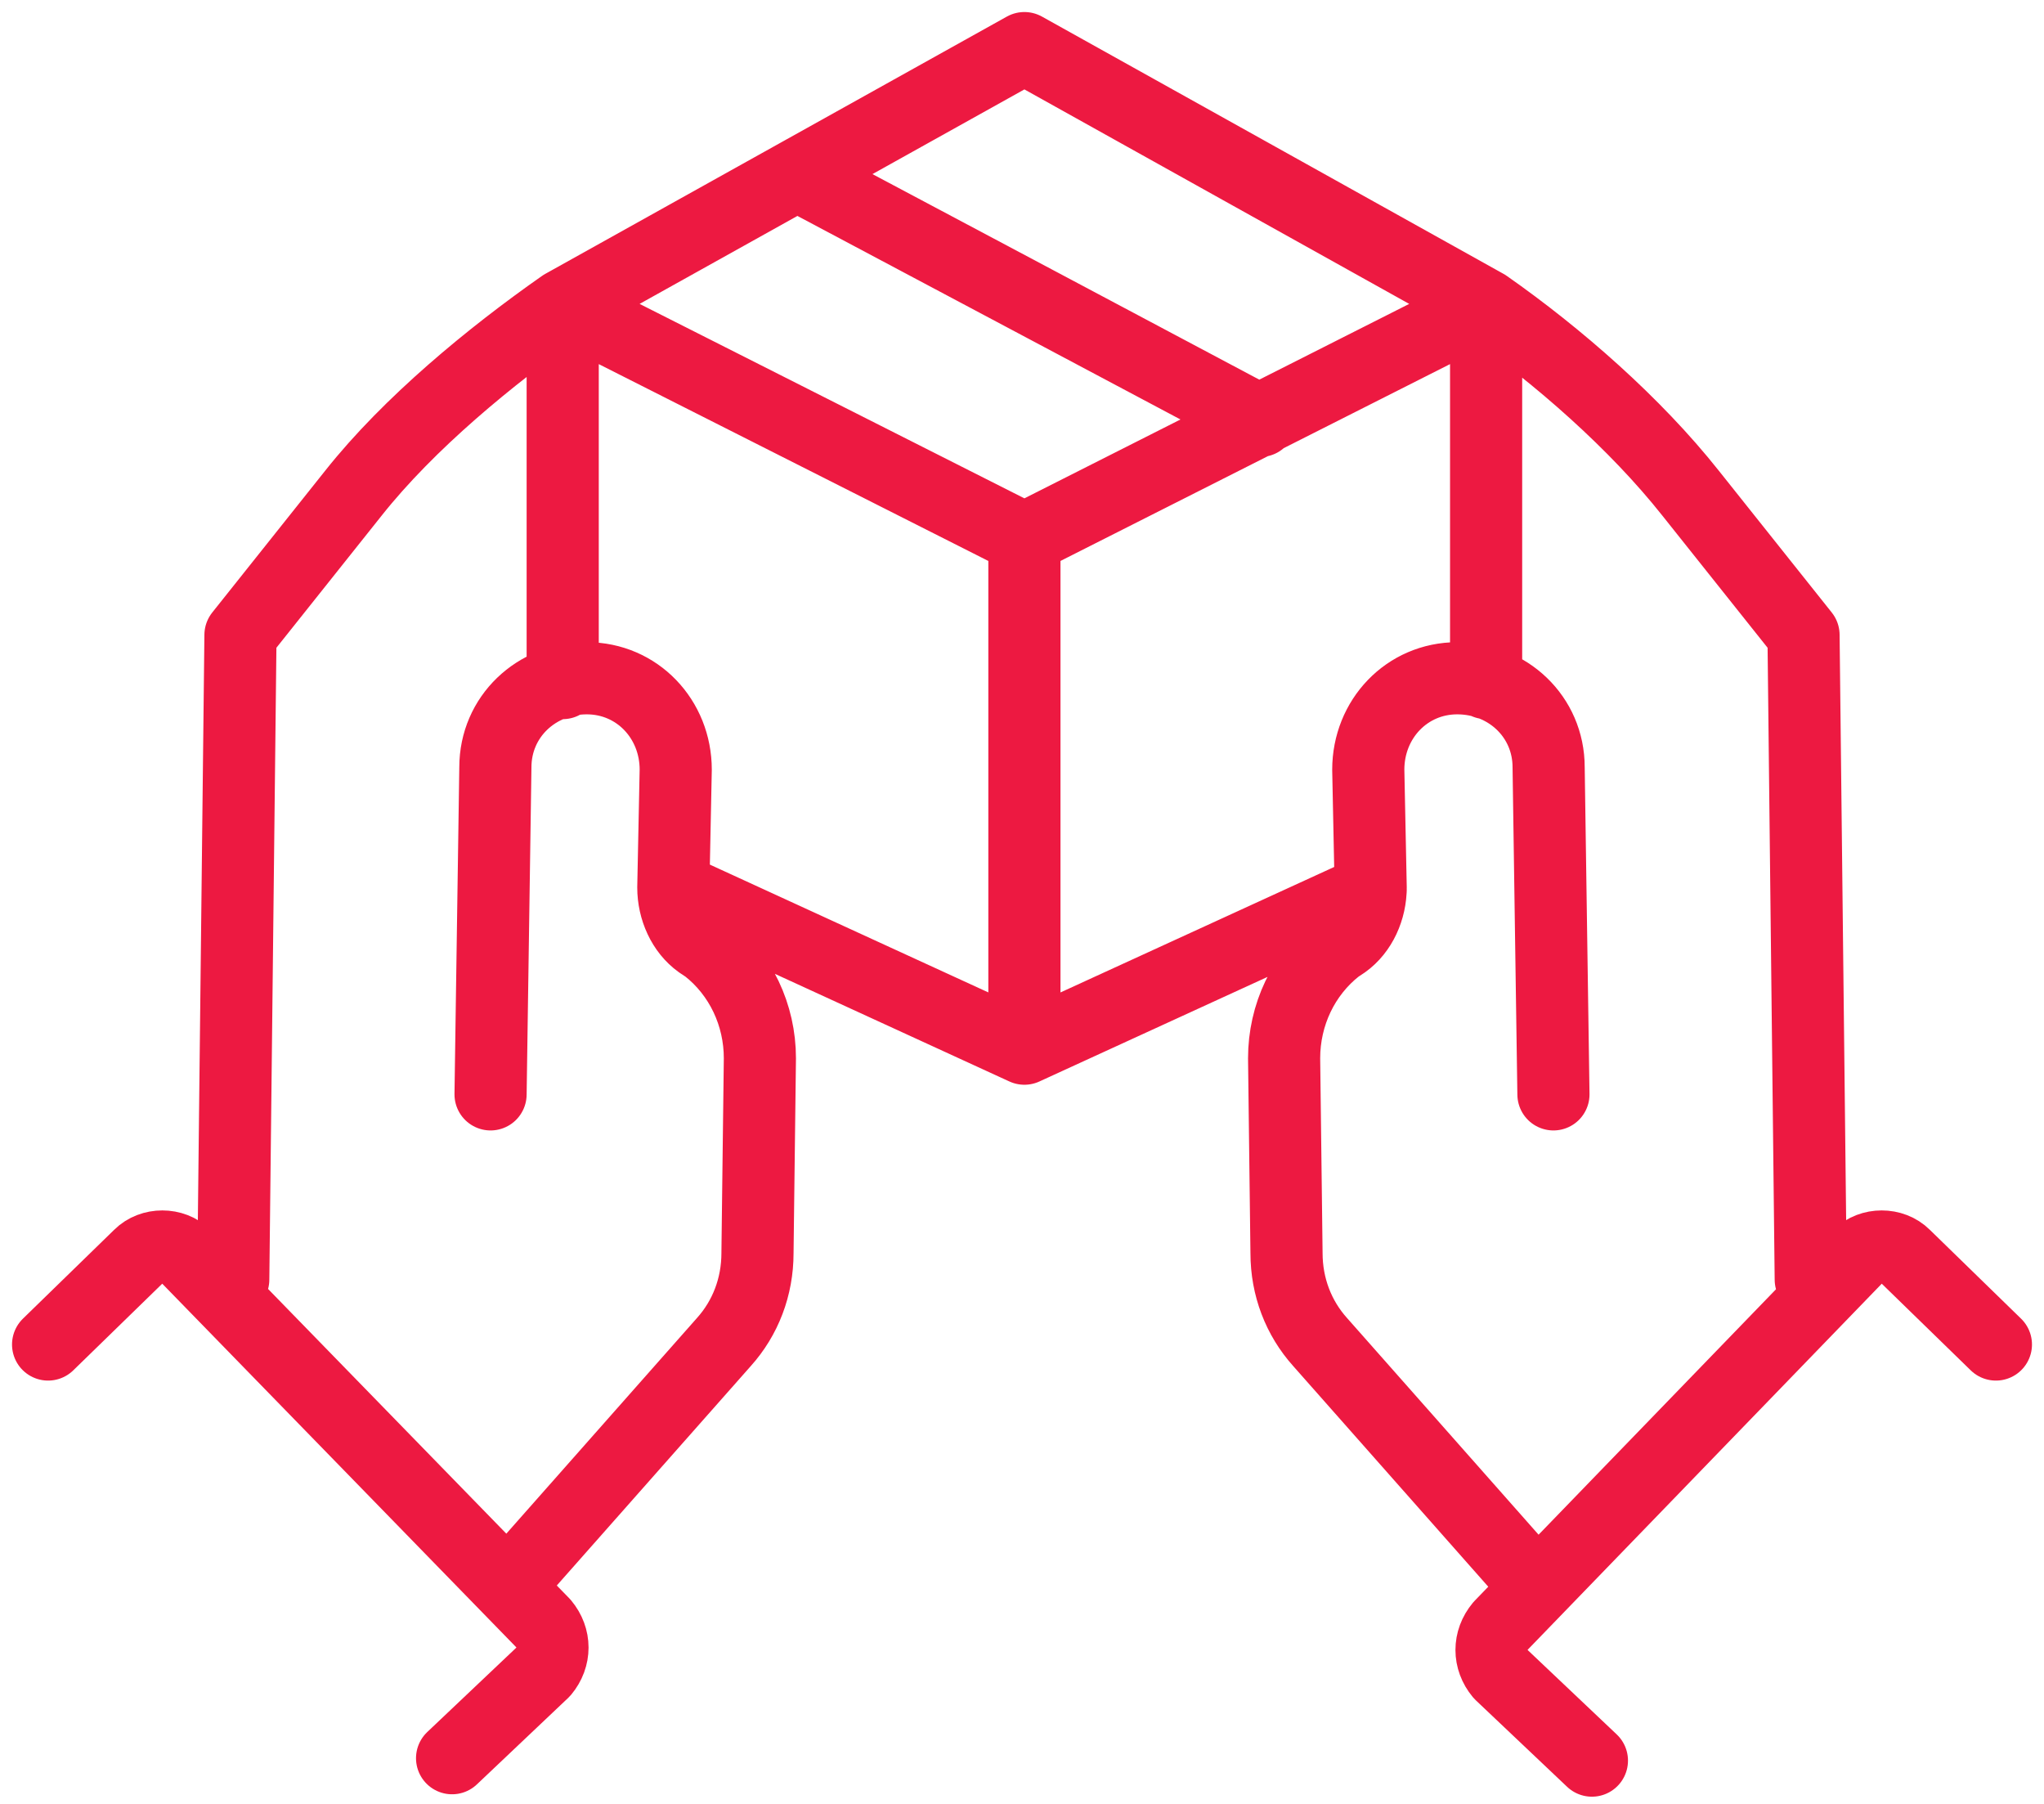
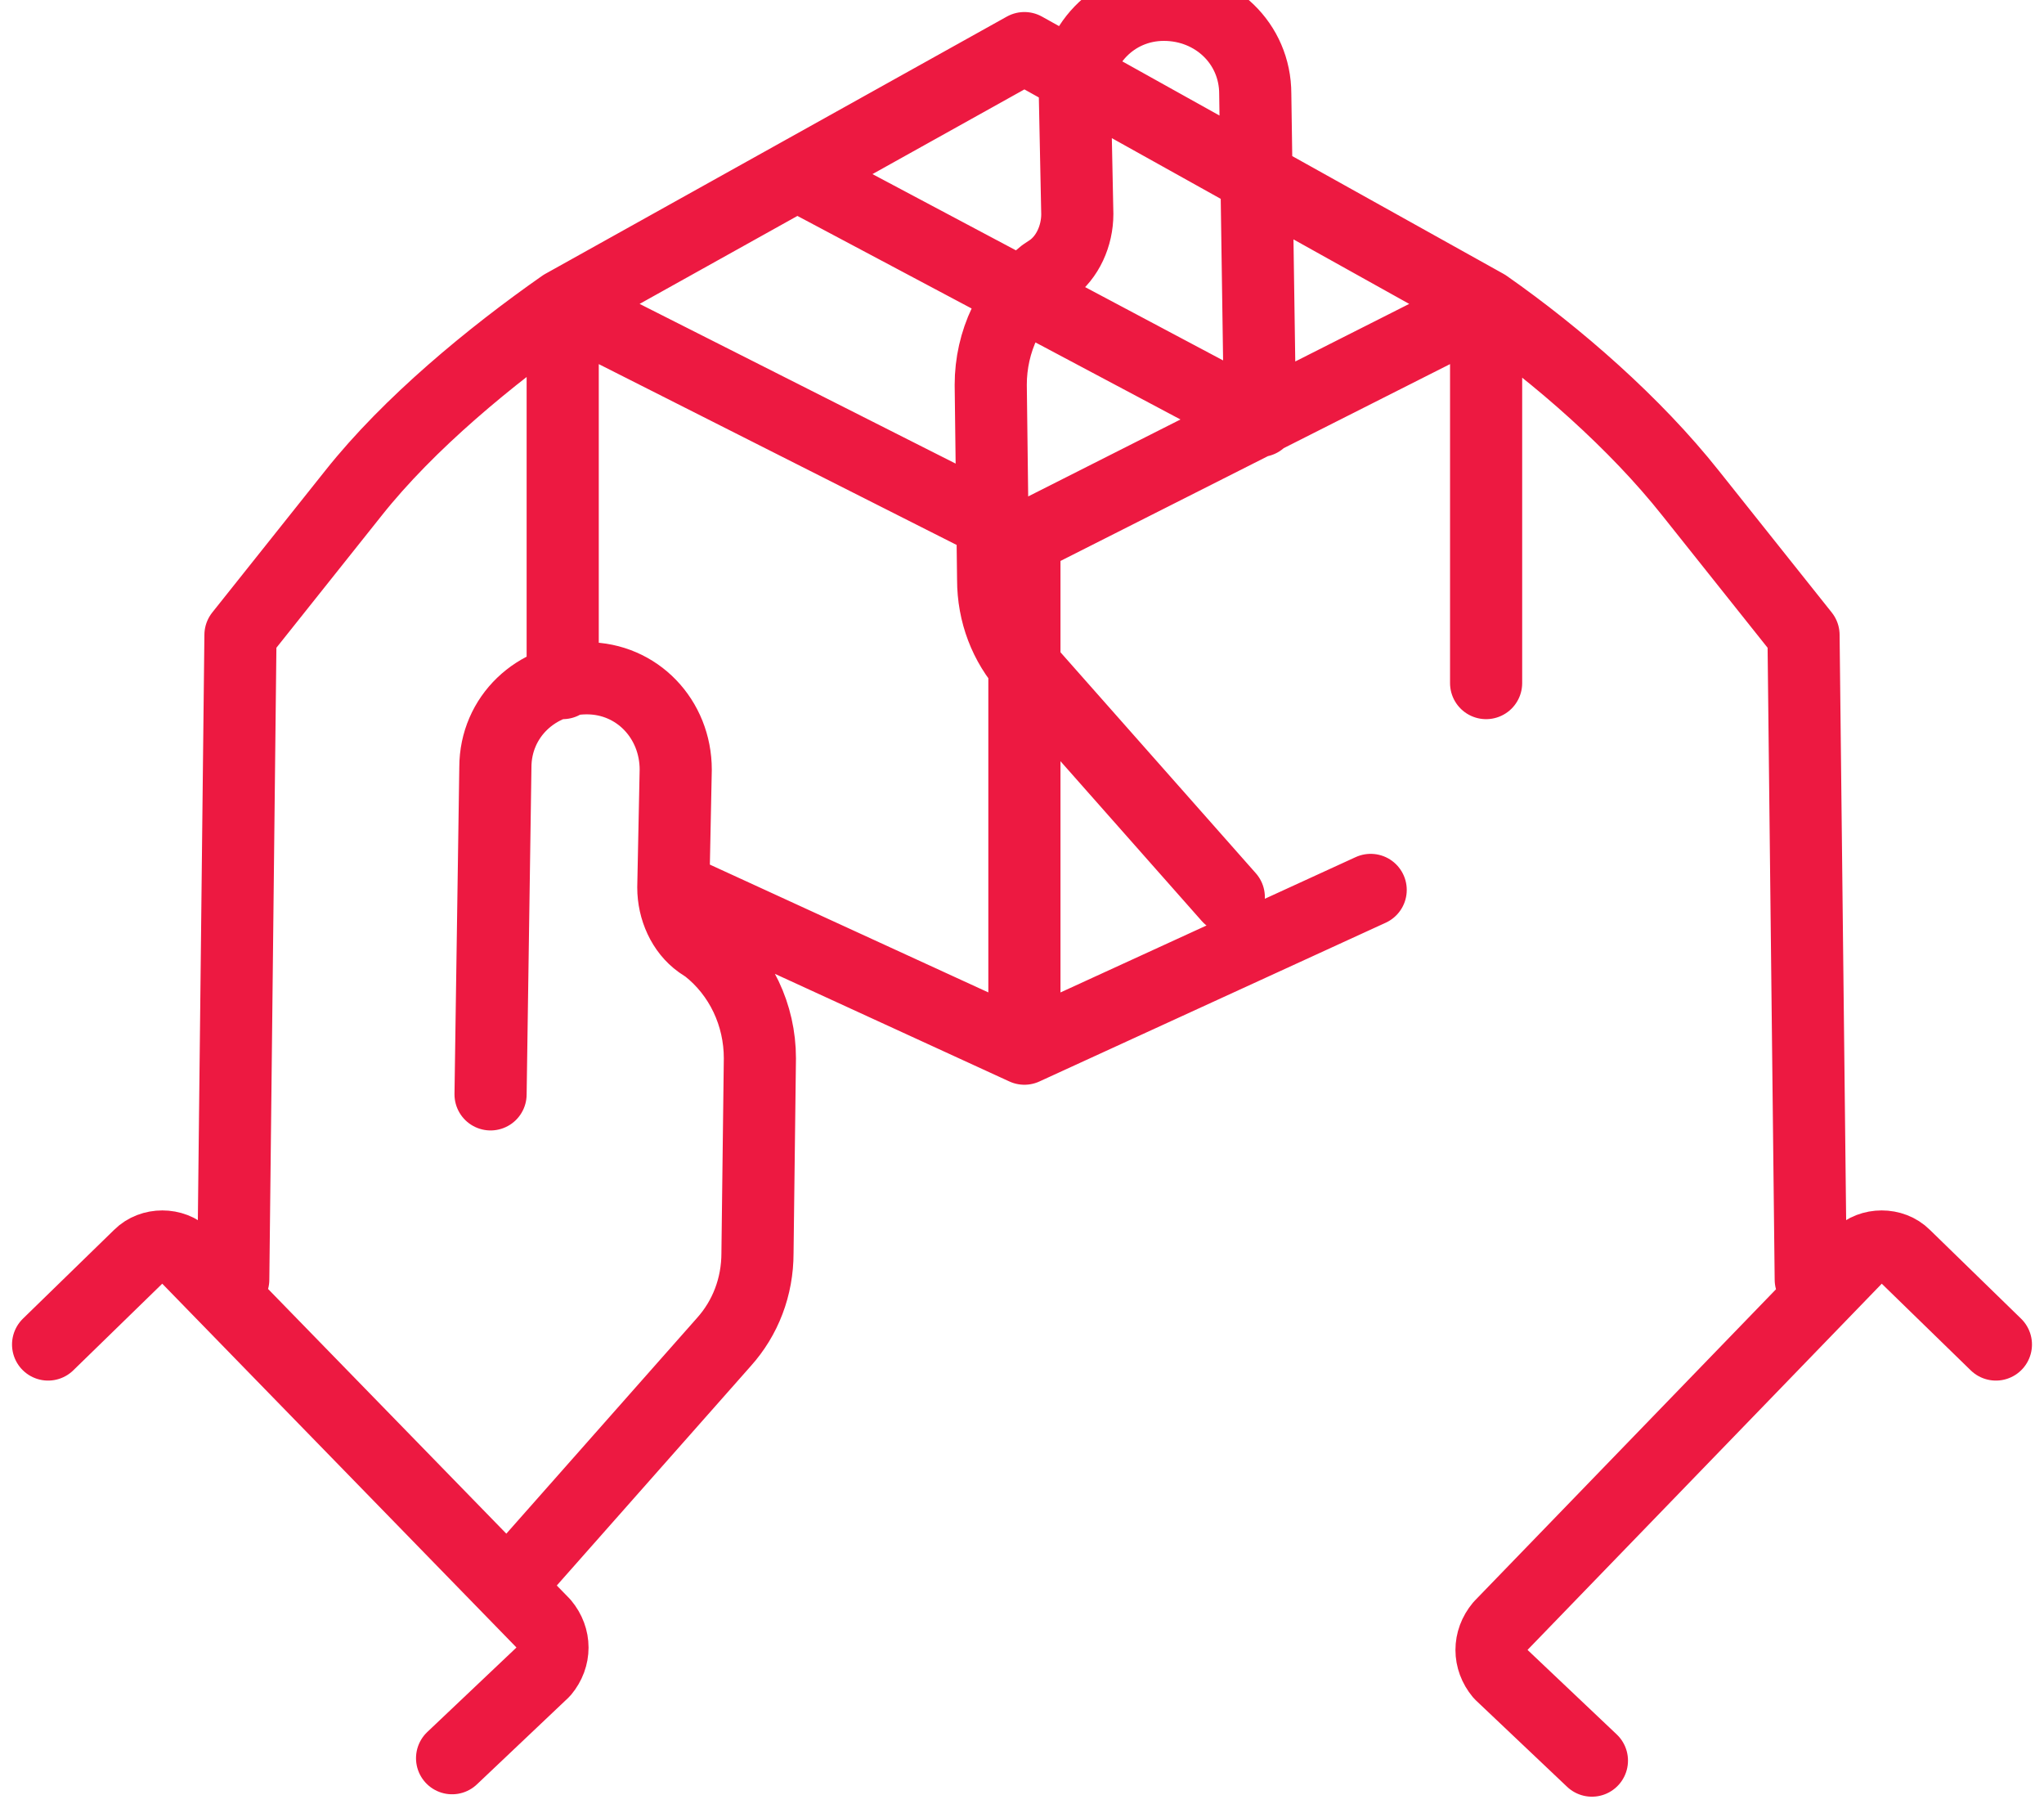
<svg xmlns="http://www.w3.org/2000/svg" version="1.1" id="Layer_1" x="0px" y="0px" viewBox="0 0 85 75" style="enable-background:new 0 0 85 75;" xml:space="preserve">
  <style type="text/css">
	.st0{fill:none;stroke:#ED1941;stroke-width:3;stroke-linecap:round;stroke-linejoin:round;}
</style>
-   <path class="st0" d="M42.6,22.4l0,21.2 M42.6,22.4l19.2-9.7 M42.6,22.4l-19.2-9.7L42.6,2l19.2,10.7 M42.6,43.6L28,36.9 M42.6,43.6  L57,37 M23.4,28.4V12.7c-3,2.1-6.4,4.9-8.7,7.8L10,26.4L9.7,53.2 M61.8,12.7v15.7 M61.8,12.7c3,2.1,6.2,4.9,8.5,7.8l4.7,5.9  l0.3,26.8 M33.2,7.3l19.2,10.2 M64.6,45.5l-0.2-13.6c0-2.1-1.7-3.7-3.8-3.7c-2.1,0-3.7,1.7-3.7,3.8l0.1,4.9c0,0.9-0.4,1.8-1.1,2.3  l-0.3,0.2c-1.4,1.1-2.2,2.8-2.2,4.6l0.1,8.1c0,1.4,0.5,2.7,1.4,3.7l8.4,9.5 M83,55.9l-3.8-3.7c-0.5-0.5-1.4-0.5-1.9,0L62.4,67.6  c-0.5,0.6-0.5,1.4,0,2l3.8,3.6 M20.4,45.5l0.2-13.6c0-2.1,1.7-3.7,3.8-3.7c2.1,0,3.7,1.7,3.7,3.8L28,36.9c0,0.9,0.4,1.8,1.1,2.3  l0.3,0.2c1.4,1.1,2.2,2.8,2.2,4.6l-0.1,8.1c0,1.4-0.5,2.7-1.4,3.7l-8.4,9.5 M2,55.9l3.8-3.7c0.5-0.5,1.4-0.5,1.9,0l14.9,15.3  c0.5,0.6,0.5,1.4,0,2l-3.8,3.6" />
+   <path class="st0" d="M42.6,22.4l0,21.2 M42.6,22.4l19.2-9.7 M42.6,22.4l-19.2-9.7L42.6,2l19.2,10.7 M42.6,43.6L28,36.9 M42.6,43.6  L57,37 M23.4,28.4V12.7c-3,2.1-6.4,4.9-8.7,7.8L10,26.4L9.7,53.2 M61.8,12.7v15.7 M61.8,12.7c3,2.1,6.2,4.9,8.5,7.8l4.7,5.9  l0.3,26.8 M33.2,7.3l19.2,10.2 l-0.2-13.6c0-2.1-1.7-3.7-3.8-3.7c-2.1,0-3.7,1.7-3.7,3.8l0.1,4.9c0,0.9-0.4,1.8-1.1,2.3  l-0.3,0.2c-1.4,1.1-2.2,2.8-2.2,4.6l0.1,8.1c0,1.4,0.5,2.7,1.4,3.7l8.4,9.5 M83,55.9l-3.8-3.7c-0.5-0.5-1.4-0.5-1.9,0L62.4,67.6  c-0.5,0.6-0.5,1.4,0,2l3.8,3.6 M20.4,45.5l0.2-13.6c0-2.1,1.7-3.7,3.8-3.7c2.1,0,3.7,1.7,3.7,3.8L28,36.9c0,0.9,0.4,1.8,1.1,2.3  l0.3,0.2c1.4,1.1,2.2,2.8,2.2,4.6l-0.1,8.1c0,1.4-0.5,2.7-1.4,3.7l-8.4,9.5 M2,55.9l3.8-3.7c0.5-0.5,1.4-0.5,1.9,0l14.9,15.3  c0.5,0.6,0.5,1.4,0,2l-3.8,3.6" />
</svg>